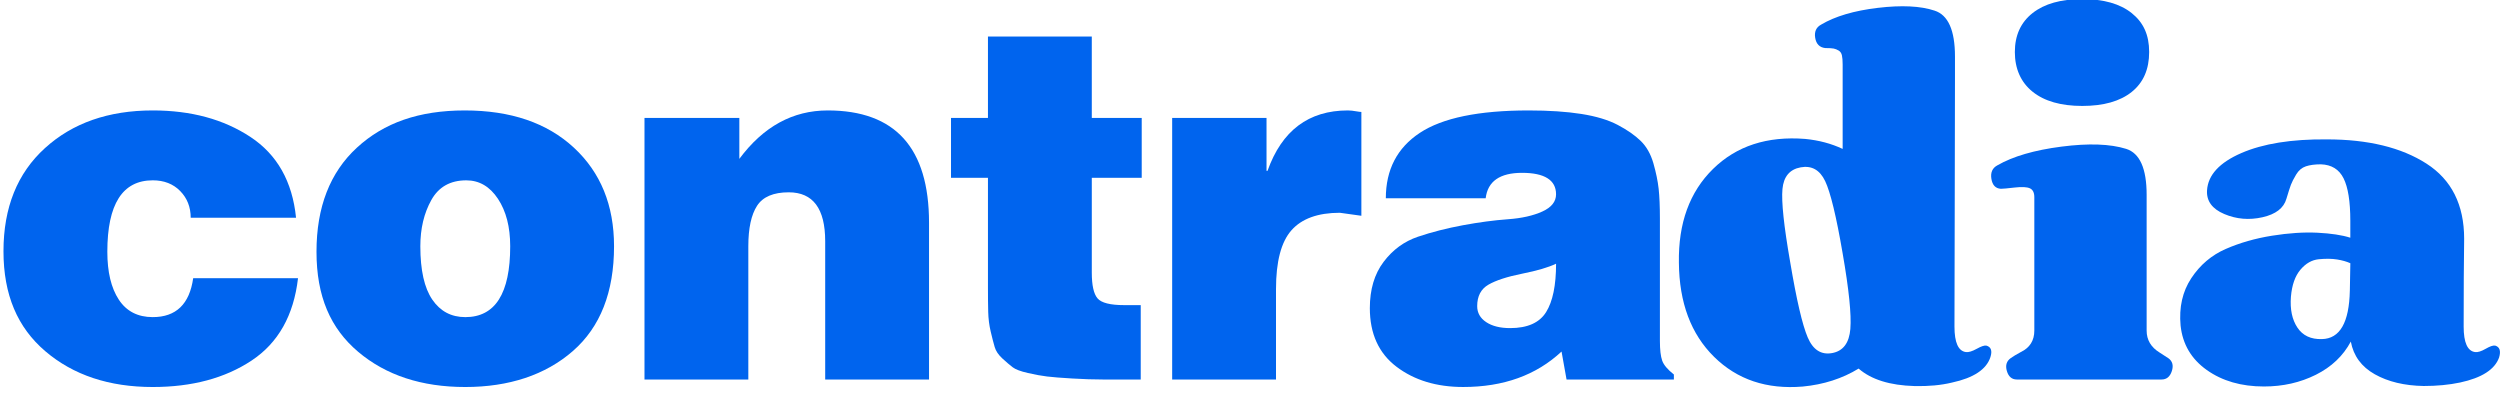
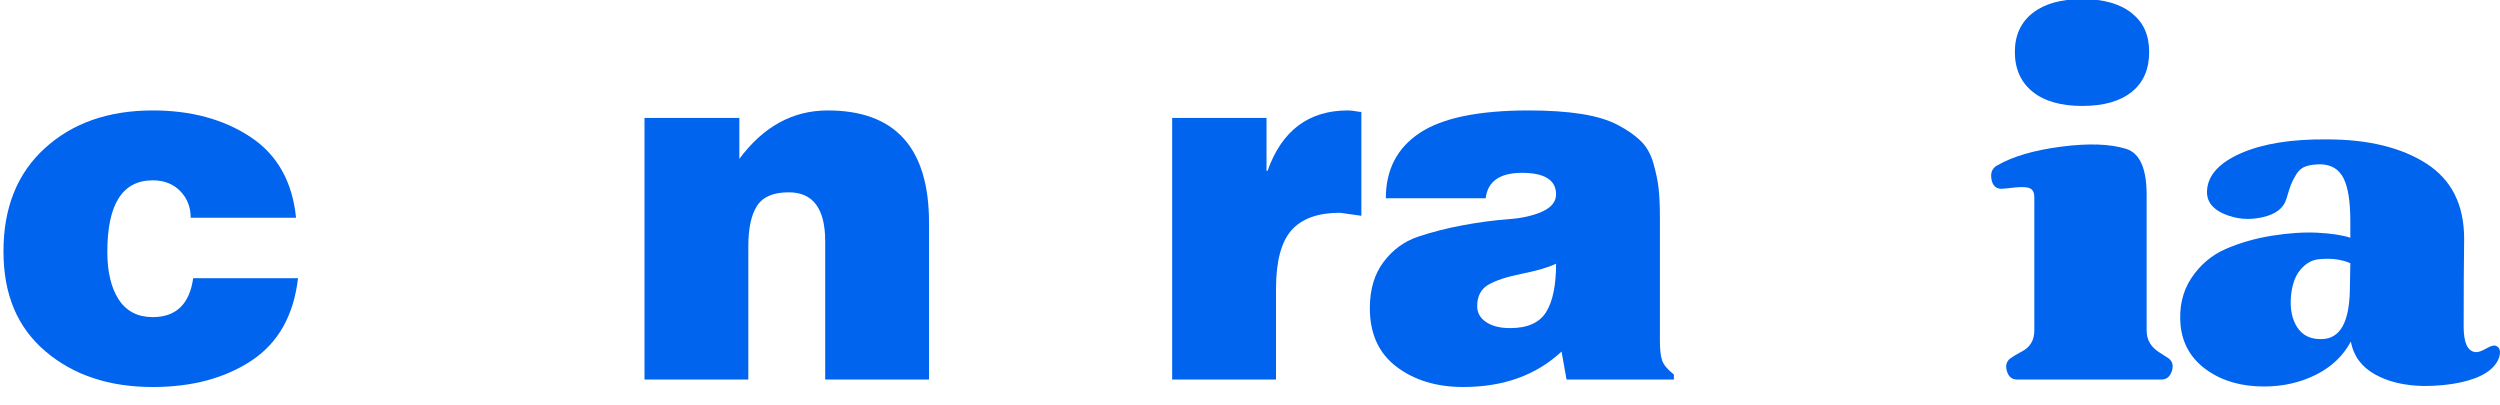
<svg xmlns="http://www.w3.org/2000/svg" id="_Шар_1" data-name="Шар_1" version="1.1" viewBox="0 0 1975.68 320.16">
  <defs>
    <style>
      .st0 {
        fill: #0064ee;
      }
    </style>
  </defs>
  <path class="st0" d="M120.72,250.61c-11.84,0-20.78-4.6-26.83-13.81-6.05-9.2-9.07-21.83-9.07-37.87,0-37.61,11.97-56.42,35.9-56.42,8.94,0,16.18,2.83,21.7,8.48,5.52,5.66,8.29,12.69,8.29,21.11h83.25c-2.9-28.67-14.93-49.97-36.1-63.91-21.17-13.94-46.89-20.91-77.13-20.91-34.98,0-63.39,9.93-85.22,29.79C13.66,136.92,2.75,164.08,2.75,198.53s11.05,60.3,33.14,79.1c22.09,18.81,50.36,28.21,84.82,28.21,31.03,0,57.07-6.96,78.12-20.91,21.04-13.94,33.27-35.64,36.69-65.1h-82.85c-2.9,20.52-13.55,30.77-31.96,30.77Z" />
-   <path class="st0" d="M453.5,116.67c-21.17-19.59-49.91-29.39-86.2-29.39s-63.91,9.8-85.22,29.39c-21.3,19.6-31.96,47.02-31.96,82.26s10.98,60.56,32.94,79.1c21.96,18.54,50.17,27.81,84.63,27.81s63.32-9.47,85.02-28.41c21.7-18.94,32.55-46.56,32.55-82.85,0-32.35-10.59-58.32-31.76-77.92ZM367.69,250.61c-11.05,0-19.73-4.6-26.04-13.81-6.31-9.2-9.47-23.28-9.47-42.21,0-13.94,2.89-26.1,8.68-36.49,5.78-10.39,14.99-15.58,27.62-15.58,10.26,0,18.6,4.87,25.05,14.6,6.44,9.74,9.67,22.23,9.67,37.48,0,37.35-11.84,56.02-35.51,56.02Z" />
  <path class="st0" d="M654.11,87.28c-27.62,0-50.89,12.76-69.83,38.27v-32.35h-74.96v206.73h82.06v-105.34c0-14.2,2.3-24.85,6.9-31.96,4.6-7.1,12.95-10.65,25.05-10.65,19.2,0,28.8,12.89,28.8,38.66v109.29h82.06v-123.88c0-59.18-26.7-88.77-80.09-88.77Z" />
-   <path class="st0" d="M862.81,28.88h-82.06v64.31h-29.2v47.34h29.2v86.4c0,7.63.06,14.14.2,19.53.13,5.39.79,10.59,1.97,15.58,1.18,5,2.23,9.07,3.16,12.23.92,3.16,2.96,6.18,6.12,9.07,3.16,2.9,5.85,5.2,8.09,6.9,2.23,1.71,6.25,3.22,12.03,4.54,5.78,1.32,10.85,2.24,15.19,2.76,4.34.53,10.98,1.05,19.92,1.58,8.94.53,16.96.79,24.07.79h29.98v-58.78h-13.02c-11.05,0-18.09-1.78-21.11-5.33-3.03-3.55-4.54-10.32-4.54-20.32v-74.96h39.45v-47.34h-39.45V28.88Z" />
  <path class="st0" d="M1068.56,87.47c-1.18-.13-2.31-.2-3.35-.2-31.04,0-52.21,15.92-63.52,47.74h-.79v-41.82h-74.57v206.73h82.06v-71.41c0-21.83,4.07-37.34,12.23-46.55,8.15-9.2,20.91-13.81,38.27-13.81.26,0,5.92.79,16.97,2.37v-82.06c-.79,0-1.91-.13-3.35-.39-1.45-.26-2.76-.46-3.95-.59Z" />
  <path class="st0" d="M1313.56,284.93c-1.18-3.41-1.78-8.55-1.78-15.39v-96.66c0-9.73-.33-17.62-.99-23.67-.66-6.05-2.04-12.75-4.14-20.12-2.11-7.36-5.46-13.28-10.06-17.75-4.6-4.47-10.65-8.68-18.15-12.62-7.5-3.95-17.1-6.84-28.8-8.68-11.71-1.84-25.58-2.76-41.62-2.76-39.45,0-68.12,5.92-86.01,17.75-17.89,11.84-26.83,29.07-26.83,51.68h78.9c1.58-13.41,11.18-20.12,28.8-20.12s26.83,5.66,26.83,16.96c0,5.79-3.62,10.33-10.85,13.61-7.24,3.29-16.31,5.33-27.22,6.11-10.92.79-22.75,2.37-35.51,4.73-12.76,2.37-24.6,5.39-35.51,9.07-10.92,3.69-19.99,10.33-27.22,19.92-7.24,9.61-10.85,21.77-10.85,36.5,0,20.26,7.03,35.7,21.11,46.36,14.07,10.65,31.62,15.98,52.67,15.98,31.82,0,57.73-9.33,77.72-28.01l3.95,22.09h84.82v-3.95c-5-3.95-8.09-7.62-9.27-11.05ZM1221.83,246.66c-5.26,8.42-14.73,12.63-28.41,12.63-7.89,0-14.2-1.58-18.94-4.73s-7.1-7.36-7.1-12.62c0-7.89,2.96-13.54,8.88-16.97,5.92-3.41,14.79-6.31,26.63-8.68,11.84-2.37,20.78-4.99,26.83-7.89,0,17.1-2.63,29.85-7.89,38.27Z" />
-   <path class="st0" d="M1569.8,273.1c-1.58-.26-4.14.59-7.69,2.57-3.55,1.97-6.38,2.83-8.48,2.56-6.05-.79-9.07-7.5-9.07-20.12,0-4.2.06-35.57.2-94.09.13-58.52.2-92.78.2-102.77v-16.57c0-20.77-5.39-32.87-16.18-36.3-11.05-3.68-25.98-4.4-44.78-2.17-18.81,2.24-33.73,6.65-44.78,13.22-3.95,2.11-5.52,5.59-4.73,10.46.79,4.87,3.42,7.56,7.89,8.09,3.16,0,5.39.14,6.71.39,1.31.27,2.63.79,3.95,1.58,1.31.79,2.17,2.04,2.56,3.75.4,1.71.59,4.14.59,7.3v66.68c-8.95-4.2-18.81-6.84-29.59-7.89-29.99-2.37-54.25,5.52-72.79,23.67-18.54,18.15-27.56,42.87-27.03,74.17.26,31.56,9.53,56.36,27.81,74.37,18.28,18.01,41.62,25.84,70.03,23.48,16.57-1.58,31.3-6.31,44.19-14.2,9.99,8.68,24.72,13.28,44.19,13.81,11.05.26,20.91-.66,29.59-2.76,17.09-3.68,27.22-10.39,30.38-20.12,1.58-4.99.52-8.02-3.15-9.07ZM1462.29,259.88c-.92,11.18-5.72,17.56-14.4,19.14-8.68,1.58-15.13-2.56-19.33-12.43-4.21-9.86-8.81-29.65-13.81-59.38-5-28.66-7.04-47.93-6.12-57.8.92-9.86,5.72-15.58,14.4-17.16,8.68-1.58,15.12,2.04,19.33,10.85,4.2,8.82,8.81,27.81,13.81,57.01,4.99,28.67,7.03,48.59,6.11,59.77Z" />
  <path class="st0" d="M1606.29,72.48c9.33,7.5,22.42,11.24,39.26,11.24s29.85-3.68,39.06-11.05c9.2-7.36,13.81-17.88,13.81-31.56s-4.61-23.41-13.81-30.77c-9.21-7.36-22.23-11.05-39.06-11.05s-29.92,3.69-39.26,11.05c-9.34,7.37-14.01,17.62-14.01,30.77s4.67,23.87,14.01,31.36Z" />
  <path class="st0" d="M1713.4,282.96c-3.16-2.1-5.39-3.55-6.71-4.34-6.84-4.2-10.26-9.99-10.26-17.36v-107.31c0-20.77-5.39-32.88-16.17-36.3-12.63-3.95-29.66-4.54-51.09-1.78-21.44,2.76-38.34,7.69-50.7,14.79-3.95,2.11-5.52,5.66-4.73,10.65.79,5,3.29,7.63,7.5,7.89,1.58,0,5.19-.33,10.85-.99,5.65-.65,9.66-.46,12.03.59,2.37,1.05,3.55,3.42,3.55,7.1v105.34c0,7.89-3.55,13.55-10.65,16.97-3.42,1.84-6.06,3.42-7.89,4.73-3.42,2.37-4.47,5.79-3.16,10.26,1.31,4.47,3.95,6.71,7.89,6.71h114.41c3.94,0,6.64-2.23,8.09-6.71,1.44-4.47.46-7.89-2.96-10.26Z" />
  <path class="st0" d="M1971.81,273.1c-1.58-.26-4.08.59-7.5,2.57-3.42,1.97-6.18,2.83-8.28,2.56-6.05-.79-9.07-7.5-9.07-20.12,0-28.14.13-51.29.39-69.44,0-26.83-9.93-46.62-29.79-59.38-19.86-12.75-46.1-19.14-78.71-19.14-27.88-.26-50.44,3.35-67.66,10.85-17.23,7.5-26.24,17.3-27.03,29.39-.53,8.42,4.01,14.67,13.61,18.74,9.6,4.08,19.66,4.93,30.18,2.56,10.52-2.37,16.83-7.23,18.94-14.6,1.58-5.26,2.76-8.94,3.55-11.05.79-2.1,2.17-4.8,4.14-8.09,1.97-3.29,4.54-5.46,7.69-6.51,3.16-1.05,7.1-1.58,11.84-1.58,8.41.27,14.4,3.95,17.95,11.05s5.33,18.28,5.33,33.54v13.41c-6.58-2.1-15.26-3.41-26.04-3.95-10.79-.52-22.75.27-35.9,2.37-13.16,2.11-25.32,5.59-36.49,10.46-11.18,4.87-20.26,12.56-27.22,23.08-6.97,10.52-9.8,23.02-8.48,37.48,1.58,14.73,8.48,26.43,20.71,35.11,12.23,8.68,27.28,13.02,45.17,13.02,14.99,0,28.67-3.1,41.03-9.27,12.36-6.18,21.57-14.92,27.62-26.23,2.1,11.31,8.41,19.92,18.94,25.84,10.52,5.92,23.41,9.01,38.66,9.27,10.52,0,20.12-.92,28.8-2.76,17.09-3.68,27.35-10.26,30.77-19.73,1.58-5.26.52-8.41-3.16-9.47ZM1857.01,229.7c-.53,25.25-7.89,38.01-22.09,38.27-8.68.27-15.13-2.76-19.33-9.07-4.21-6.31-5.92-14.46-5.13-24.46.79-9.21,3.29-16.31,7.5-21.3,4.21-4.99,9.07-7.76,14.6-8.28,5.52-.52,10.32-.46,14.4.2,4.07.66,7.56,1.65,10.45,2.96l-.39,21.7Z" />
</svg>